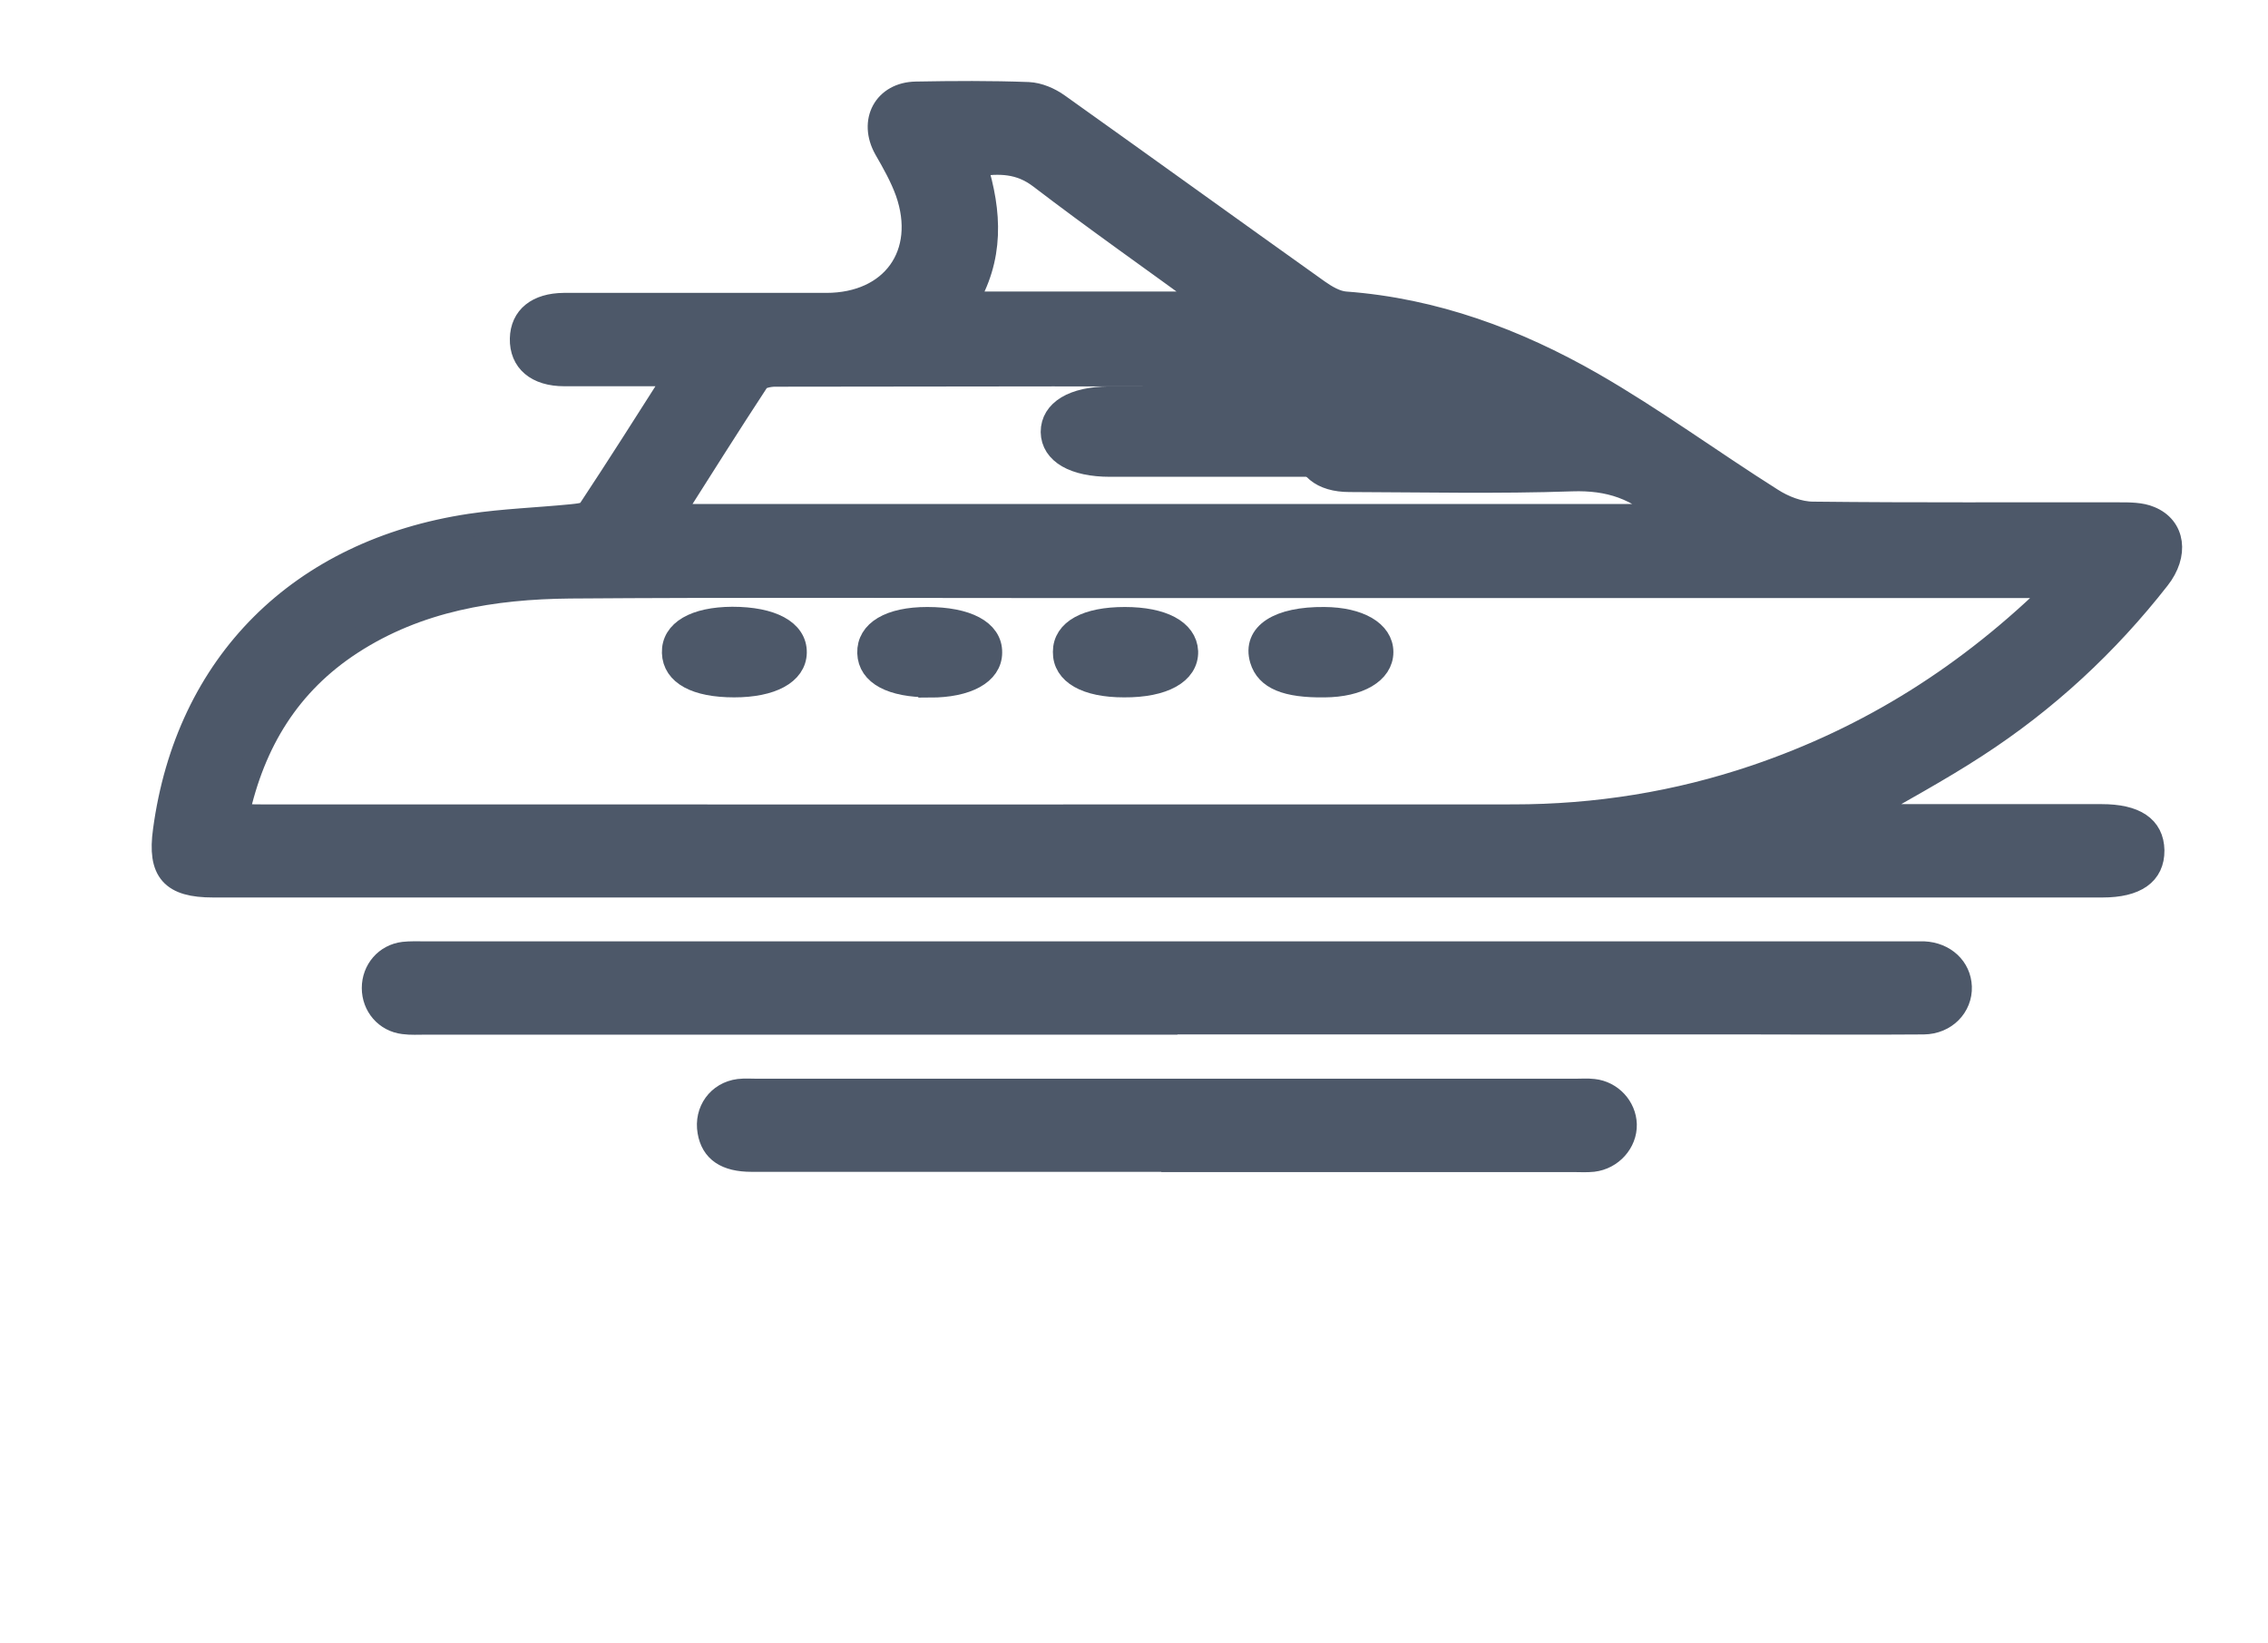
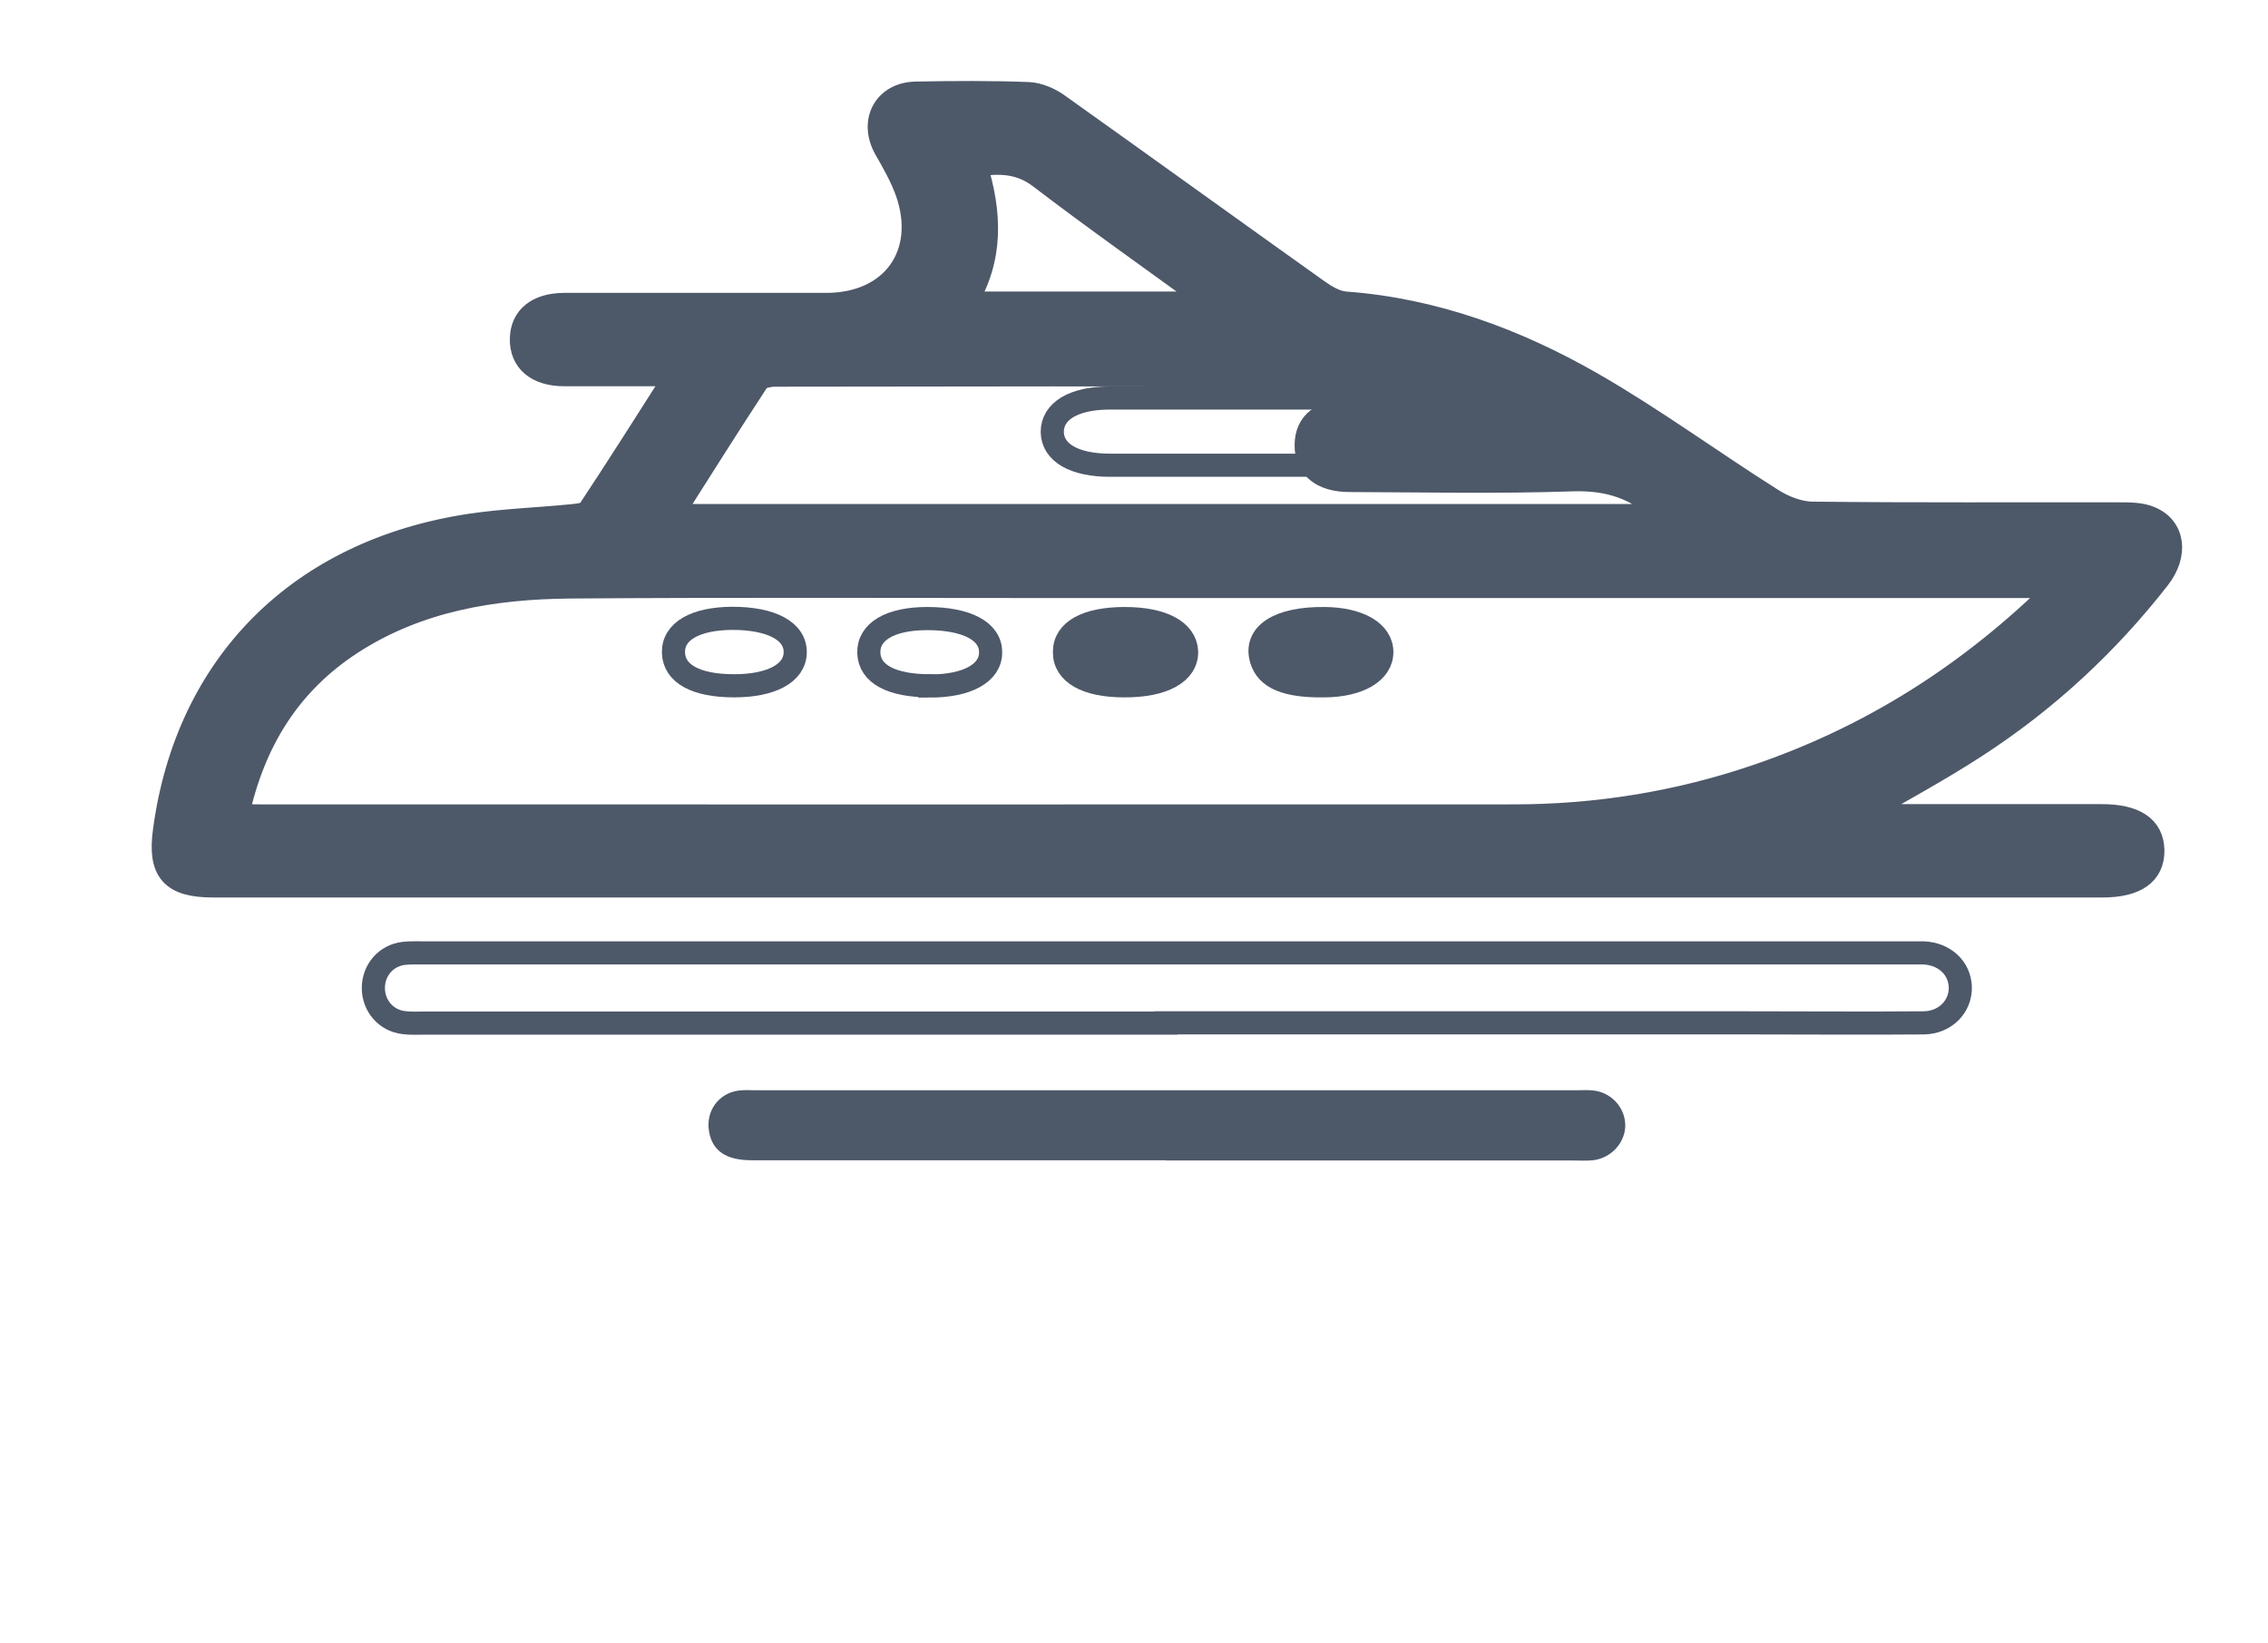
<svg xmlns="http://www.w3.org/2000/svg" width="98" height="71" viewBox="0 0 98 71" fill="none">
  <path d="M39.581 4.024C41.2 3.994 42.819 3.984 44.438 4.045C44.875 4.065 45.353 4.269 45.72 4.533C49.466 7.2 53.202 9.898 56.948 12.565C57.294 12.81 57.722 13.064 58.129 13.095C61.977 13.38 65.509 14.693 68.797 16.576C71.454 18.103 73.948 19.935 76.544 21.574C77.063 21.91 77.735 22.175 78.346 22.175C82.764 22.226 87.172 22.195 91.59 22.205C92.028 22.205 92.506 22.205 92.893 22.368C93.931 22.785 94.084 23.956 93.269 24.994C91.04 27.845 88.413 30.277 85.38 32.242C83.772 33.291 82.072 34.197 80.28 35.245H90.806C92.261 35.245 93.005 35.745 93.025 36.742C93.035 37.75 92.292 38.279 90.847 38.279H9.205C7.424 38.279 6.864 37.648 7.108 35.887C8.076 28.69 12.951 23.804 20.331 22.694C21.766 22.481 23.233 22.43 24.689 22.287C24.953 22.257 25.34 22.236 25.452 22.062C26.704 20.169 27.916 18.255 29.239 16.179L29.219 16.189H24.383C23.192 16.189 22.51 15.599 22.53 14.632C22.551 13.706 23.222 13.166 24.362 13.155H35.703C38.563 13.155 40.131 10.977 39.185 8.29C38.95 7.639 38.604 7.027 38.258 6.427C37.596 5.246 38.227 4.045 39.581 4.024ZM45.496 25.341C38.543 25.341 31.59 25.31 24.638 25.361C21.309 25.392 18.061 25.921 15.19 27.784C12.493 29.535 10.956 32.049 10.264 35.215C10.61 35.235 10.864 35.256 11.108 35.256C29.208 35.256 47.298 35.266 65.397 35.256C68.971 35.256 72.472 34.696 75.862 33.546C80.779 31.876 85.065 29.199 88.964 25.341H45.496ZM33.494 16.209C33.24 16.209 32.852 16.281 32.74 16.454C31.498 18.347 30.287 20.271 29.015 22.276H71.974L71.983 22.267C70.782 21.076 69.51 20.679 67.932 20.73C64.725 20.841 61.519 20.77 58.312 20.76C57.111 20.76 56.429 20.189 56.44 19.232C56.44 18.276 57.121 17.736 58.343 17.736H63.514C61.6 16.769 59.584 16.23 57.487 16.22C49.486 16.179 41.495 16.199 33.494 16.209ZM44.946 7.658C44.061 6.986 43.195 6.986 42.157 7.129C42.798 9.185 42.9 11.161 41.709 13.095H52.377C49.781 11.201 47.328 9.48 44.946 7.658Z" fill="#4D5869" />
  <path d="M39.581 4.024C41.2 3.994 42.819 3.984 44.438 4.045C44.875 4.065 45.353 4.269 45.72 4.533C49.466 7.2 53.202 9.898 56.948 12.565C57.294 12.81 57.722 13.064 58.129 13.095C61.977 13.38 65.509 14.693 68.797 16.576C71.454 18.103 73.948 19.935 76.544 21.574C77.063 21.91 77.735 22.175 78.346 22.175C82.764 22.226 87.172 22.195 91.59 22.205C92.028 22.205 92.506 22.205 92.893 22.368C93.931 22.785 94.084 23.956 93.269 24.994C91.04 27.845 88.413 30.277 85.38 32.242C83.772 33.291 82.072 34.197 80.28 35.245H90.806C92.261 35.245 93.005 35.745 93.025 36.742C93.035 37.75 92.292 38.279 90.847 38.279H9.205C7.424 38.279 6.864 37.648 7.108 35.887C8.076 28.69 12.951 23.804 20.331 22.694C21.766 22.481 23.233 22.43 24.689 22.287C24.953 22.257 25.34 22.236 25.452 22.062C26.704 20.169 27.916 18.255 29.239 16.179L29.219 16.189H24.383C23.192 16.189 22.51 15.599 22.53 14.632C22.551 13.706 23.222 13.166 24.362 13.155H35.703C38.563 13.155 40.131 10.977 39.185 8.29C38.95 7.639 38.604 7.027 38.258 6.427C37.596 5.246 38.227 4.045 39.581 4.024ZM45.496 25.341C38.543 25.341 31.59 25.31 24.638 25.361C21.309 25.392 18.061 25.921 15.19 27.784C12.493 29.535 10.956 32.049 10.264 35.215C10.61 35.235 10.864 35.256 11.108 35.256C29.208 35.256 47.298 35.266 65.397 35.256C68.971 35.256 72.472 34.696 75.862 33.546C80.779 31.876 85.065 29.199 88.964 25.341H45.496ZM33.494 16.209C33.24 16.209 32.852 16.281 32.74 16.454C31.498 18.347 30.287 20.271 29.015 22.276H71.974L71.983 22.267C70.782 21.076 69.51 20.679 67.932 20.73C64.725 20.841 61.519 20.77 58.312 20.76C57.111 20.76 56.429 20.189 56.44 19.232C56.44 18.276 57.121 17.736 58.343 17.736H63.514C61.6 16.769 59.584 16.23 57.487 16.22C49.486 16.179 41.495 16.199 33.494 16.209ZM44.946 7.658C44.061 6.986 43.195 6.986 42.157 7.129C42.798 9.185 42.9 11.161 41.709 13.095H52.377C49.781 11.201 47.328 9.48 44.946 7.658Z" stroke="#4D5869" />
-   <path d="M18.301 41.173H83.126C84.022 41.214 84.674 41.824 84.704 42.639C84.734 43.473 84.062 44.186 83.126 44.196C80.591 44.217 78.046 44.196 75.512 44.196H50.378V44.206H18.393C18.077 44.206 17.752 44.226 17.446 44.185C16.673 44.094 16.133 43.453 16.133 42.69C16.133 41.926 16.673 41.285 17.446 41.193C17.731 41.163 18.016 41.173 18.301 41.173Z" fill="#4D5869" />
  <path d="M18.301 41.173H83.126C84.022 41.214 84.674 41.824 84.704 42.639C84.734 43.473 84.062 44.186 83.126 44.196C80.591 44.217 78.046 44.196 75.512 44.196H50.378V44.206H18.393C18.077 44.206 17.752 44.226 17.446 44.185C16.673 44.094 16.133 43.453 16.133 42.69C16.133 41.926 16.673 41.285 17.446 41.193C17.731 41.163 18.016 41.173 18.301 41.173Z" stroke="#4D5869" />
-   <path d="M68.089 47.109C68.343 47.109 68.598 47.089 68.853 47.119C69.616 47.201 70.206 47.842 70.227 48.585C70.247 49.348 69.636 50.041 68.832 50.133C68.547 50.163 68.262 50.143 67.977 50.143H50.376L50.365 50.133H32.48C31.37 50.133 30.78 49.725 30.638 48.891C30.485 48.015 31.044 47.231 31.93 47.119C32.184 47.089 32.439 47.109 32.693 47.109H68.089Z" fill="#4D5869" />
-   <path d="M68.089 47.109C68.343 47.109 68.598 47.089 68.853 47.119C69.616 47.201 70.206 47.842 70.227 48.585C70.247 49.348 69.636 50.041 68.832 50.133C68.547 50.163 68.262 50.143 67.977 50.143H50.376L50.365 50.133H32.48C31.37 50.133 30.78 49.725 30.638 48.891C30.485 48.015 31.044 47.231 31.93 47.119C32.184 47.089 32.439 47.109 32.693 47.109H68.089Z" stroke="#4D5869" />
-   <path d="M31.64 26.717C33.346 26.717 34.376 27.275 34.362 28.195C34.348 29.085 33.332 29.632 31.724 29.632C30.073 29.632 29.129 29.114 29.101 28.205C29.072 27.285 30.032 26.727 31.64 26.717Z" fill="#4D5869" />
+   <path d="M68.089 47.109C68.343 47.109 68.598 47.089 68.853 47.119C69.616 47.201 70.206 47.842 70.227 48.585C70.247 49.348 69.636 50.041 68.832 50.133C68.547 50.163 68.262 50.143 67.977 50.143H50.376L50.365 50.133H32.48C31.37 50.133 30.78 49.725 30.638 48.891C30.485 48.015 31.044 47.231 31.93 47.119C32.184 47.089 32.439 47.109 32.693 47.109H68.089" fill="#4D5869" />
  <path d="M31.64 26.717C33.346 26.717 34.376 27.275 34.362 28.195C34.348 29.085 33.332 29.632 31.724 29.632C30.073 29.632 29.129 29.114 29.101 28.205C29.072 27.285 30.032 26.727 31.64 26.717Z" stroke="#4D5869" />
-   <path d="M40.066 26.727C41.773 26.727 42.818 27.275 42.804 28.195C42.803 29.085 41.788 29.642 40.18 29.642V29.632C38.529 29.632 37.57 29.124 37.542 28.214C37.514 27.295 38.458 26.727 40.066 26.727Z" fill="#4D5869" />
  <path d="M40.066 26.727C41.773 26.727 42.818 27.275 42.804 28.195C42.803 29.085 41.788 29.642 40.18 29.642V29.632C38.529 29.632 37.57 29.124 37.542 28.214C37.514 27.295 38.458 26.727 40.066 26.727Z" stroke="#4D5869" />
  <path d="M48.605 26.727C50.227 26.727 51.229 27.265 51.272 28.146C51.299 29.065 50.269 29.642 48.577 29.632H48.562C46.941 29.632 45.981 29.085 45.995 28.166C45.995 27.256 46.954 26.727 48.605 26.727Z" fill="#4D5869" />
  <path d="M48.605 26.727C50.227 26.727 51.229 27.265 51.272 28.146C51.299 29.065 50.269 29.642 48.577 29.632H48.562C46.941 29.632 45.981 29.085 45.995 28.166C45.995 27.256 46.954 26.727 48.605 26.727Z" stroke="#4D5869" />
  <path d="M57.226 26.727C58.721 26.737 59.708 27.314 59.708 28.175C59.708 29.036 58.721 29.623 57.226 29.633C55.575 29.653 54.743 29.301 54.503 28.498C54.178 27.403 55.251 26.707 57.226 26.727Z" fill="#4D5869" />
  <path d="M57.226 26.727C58.721 26.737 59.708 27.314 59.708 28.175C59.708 29.036 58.721 29.623 57.226 29.633C55.575 29.653 54.743 29.301 54.503 28.498C54.178 27.403 55.251 26.707 57.226 26.727Z" stroke="#4D5869" />
-   <path d="M68.207 17.197C69.829 17.197 70.831 17.785 70.803 18.685C70.76 19.555 69.787 20.102 68.249 20.102H47.965C46.413 20.102 45.482 19.555 45.468 18.665C45.468 17.765 46.385 17.207 47.922 17.197H68.207Z" fill="#4D5869" />
  <path d="M68.207 17.197C69.829 17.197 70.831 17.785 70.803 18.685C70.76 19.555 69.787 20.102 68.249 20.102H47.965C46.413 20.102 45.482 19.555 45.468 18.665C45.468 17.765 46.385 17.207 47.922 17.197H68.207Z" stroke="#4D5869" />
</svg>